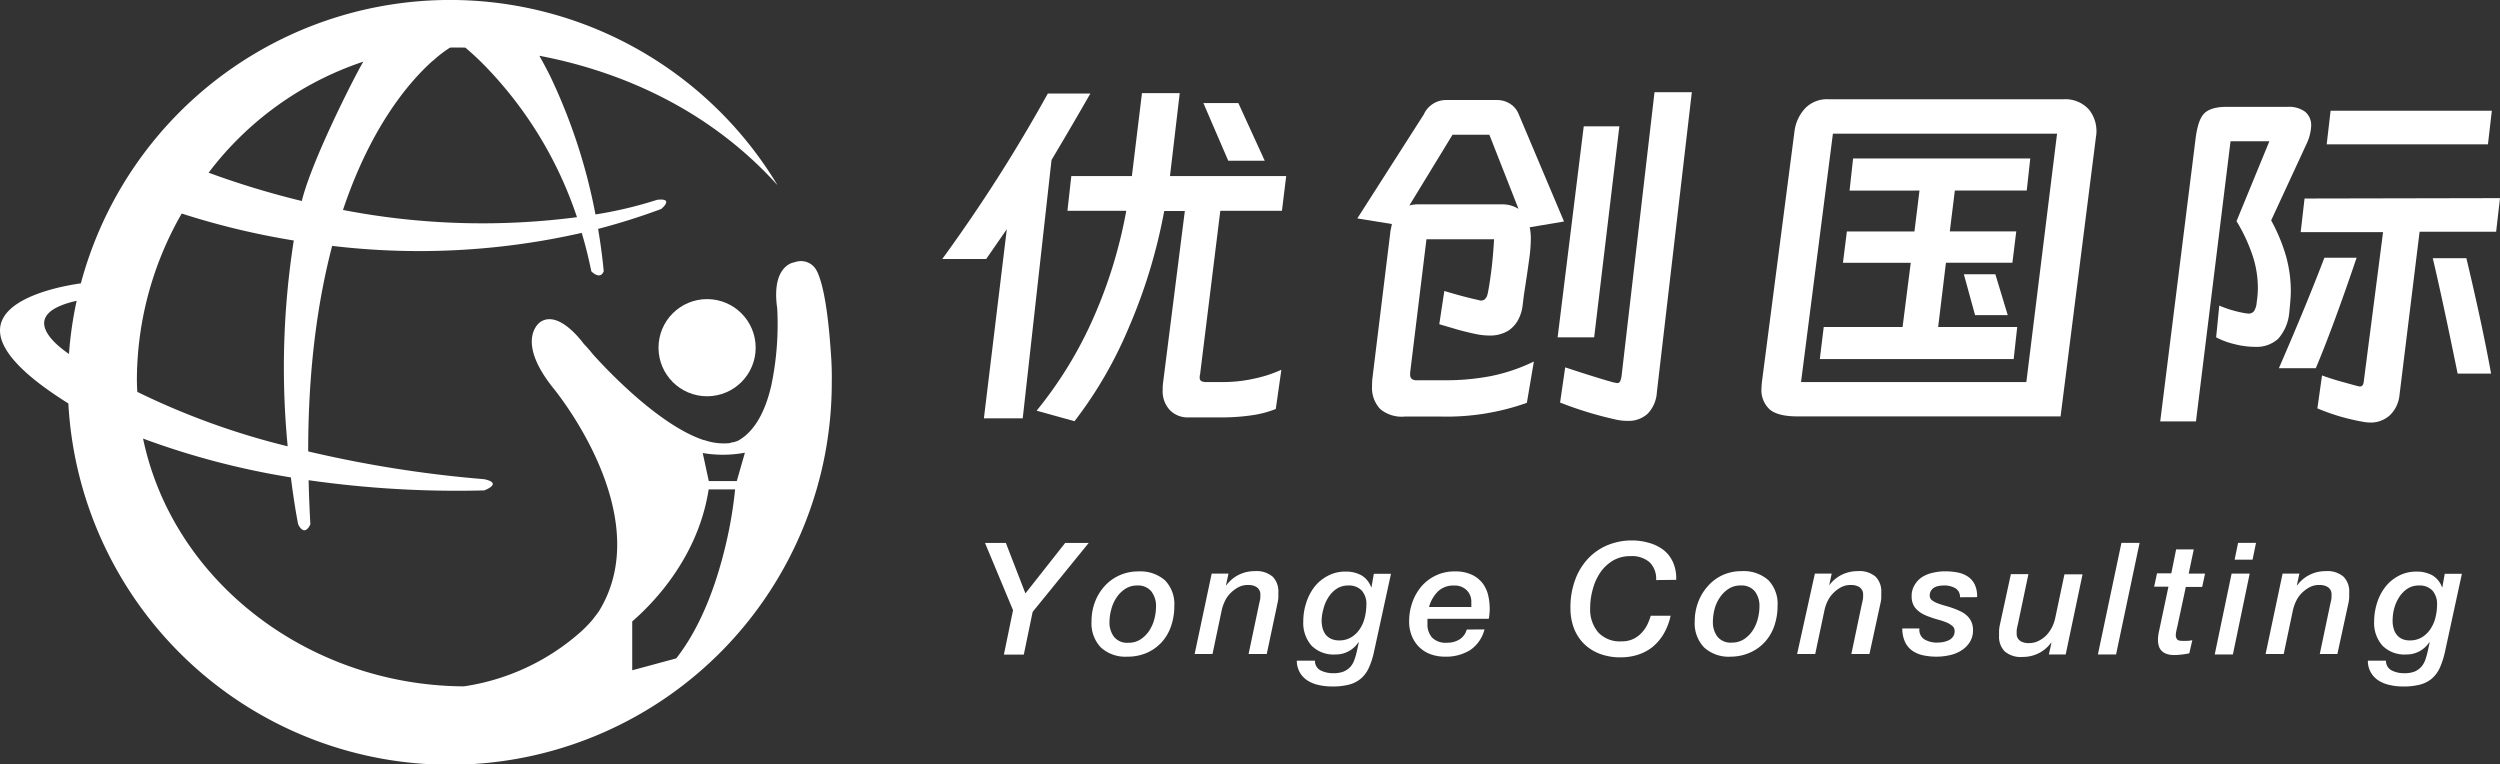
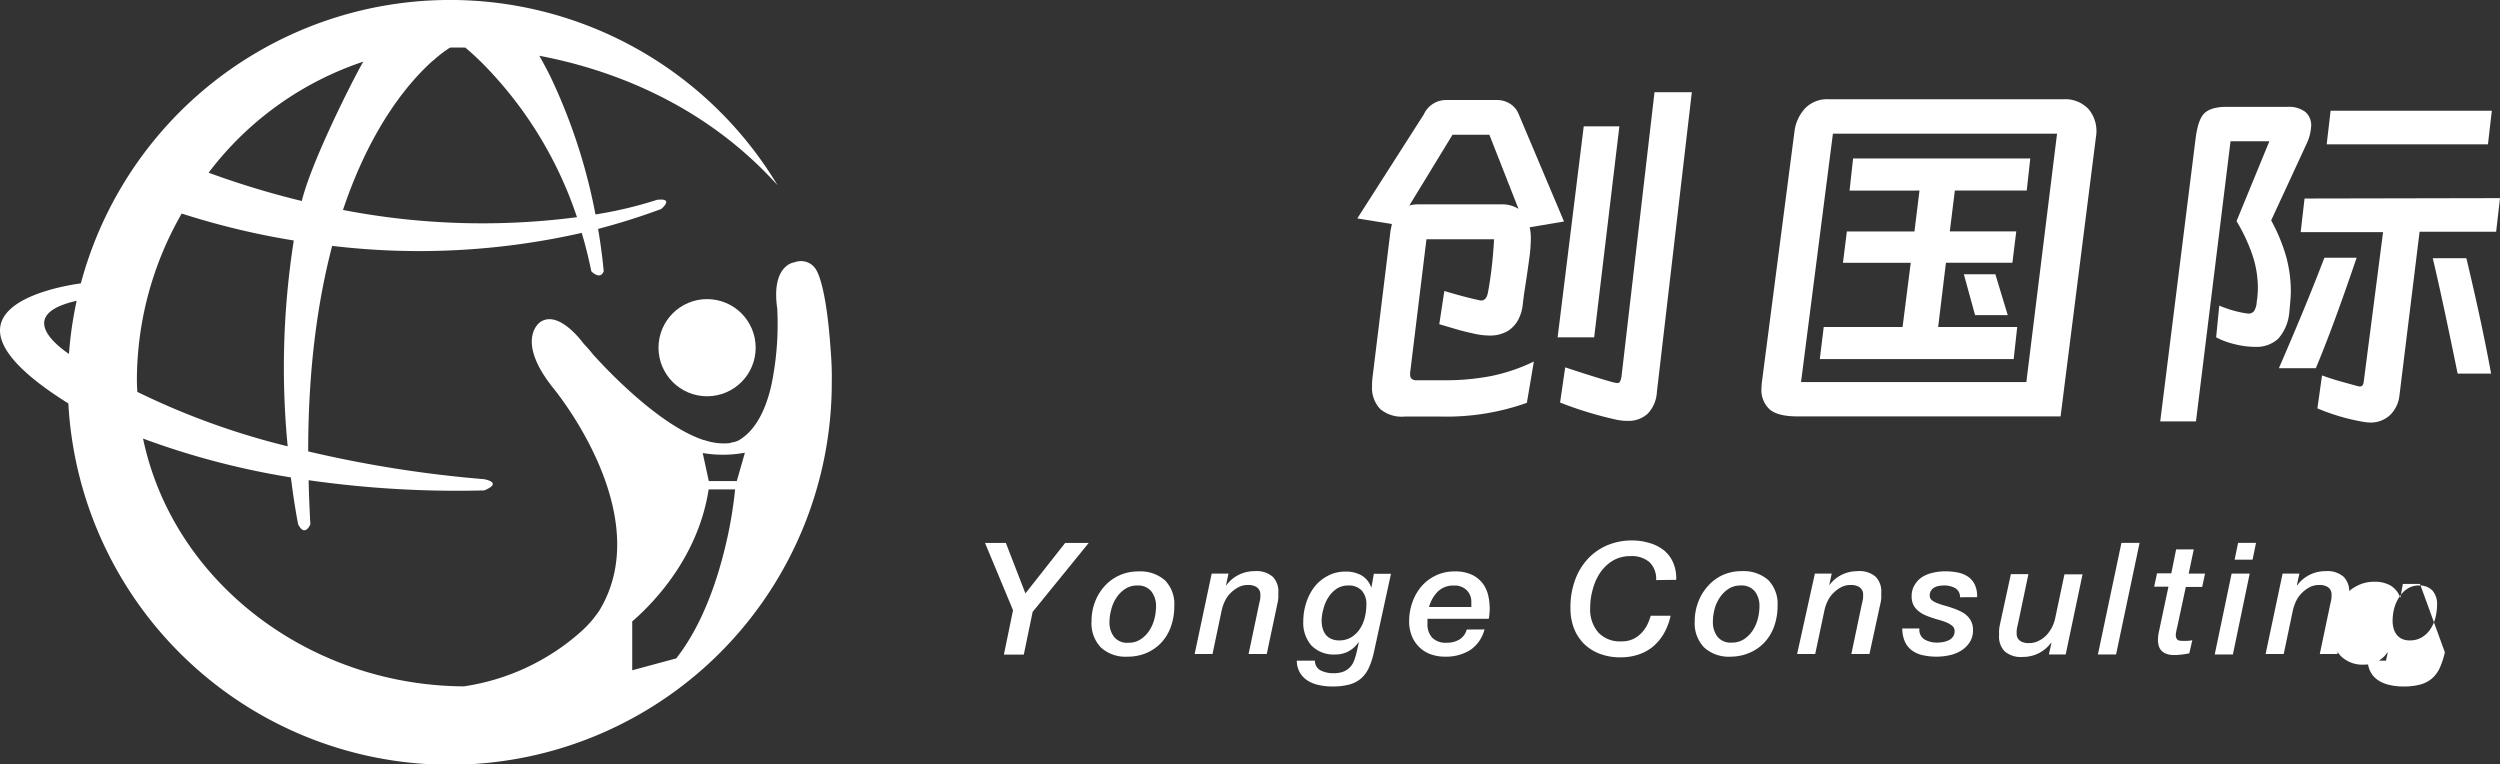
<svg xmlns="http://www.w3.org/2000/svg" viewBox="0 0 446.16 136.36">
  <rect x="0" y="0" width="446.16" height="136.36" fill="#333333" stroke="none" />
  <defs>
    <style>.cls-1{fill:#fff;}</style>
  </defs>
  <g id="图层_2" data-name="图层 2">
    <g id="图层_3" data-name="图层 3">
-       <path class="cls-1" d="M194.59,16.69q-2.91,5.11-6.93,11.86l-5.14,46.11h-6.93l4.09-33.76L176,46.22h-7.84A280.26,280.26,0,0,0,187,16.69Zm15.95-.07-1.74,14.8h20.74l-.76,6.2h-11l-3.61,29.19a2,2,0,0,0-.07.55.72.72,0,0,0,.28.65,1.86,1.86,0,0,0,.9.17h3.4a25.1,25.1,0,0,0,5-.58,23.1,23.1,0,0,0,5-1.61l-1,7a18.46,18.46,0,0,1-4.34,1.13,36.2,36.2,0,0,1-5.09.37h-6.18a4.41,4.41,0,0,1-3.29-1.3,4.89,4.89,0,0,1-1.28-3.61,8.93,8.93,0,0,1,.07-1.3l3.88-30.62h-3.68a97,97,0,0,1-6.44,21.08,74.2,74.2,0,0,1-9.57,16.43L185,73.29a72.19,72.19,0,0,0,10.26-16.84A84.46,84.46,0,0,0,201,37.62H190.5l.69-6.2H202l1.8-14.8ZM221,18.39l4.71,10.3h-6.51l-4.44-10.3Z" />
      <path class="cls-1" d="M273,40.56a9.52,9.52,0,0,1,.2,2,28.27,28.27,0,0,1-.2,3c-.28,2.1-.61,4.37-1,6.82-.05.37-.13,1-.25,2a7.33,7.33,0,0,1-.79,2.66A5.4,5.4,0,0,1,269.2,59a6.19,6.19,0,0,1-3.4.88,12.65,12.65,0,0,1-2.77-.34c-1-.22-1.94-.45-2.77-.68l-3.4-1,.9-5.93c2.4.72,4.46,1.27,6.17,1.63a.91.91,0,0,0,.42.07c.6,0,1-.45,1.18-1.36s.41-2.3.69-4.57q.27-2.38.42-5H254.57l-2.91,23.8v.34a1,1,0,0,0,.28.78,1.42,1.42,0,0,0,1,.24h4.92a41.93,41.93,0,0,0,8.39-.78,32.07,32.07,0,0,0,7.49-2.56l-1.25,7.37a42.75,42.75,0,0,1-15.39,2.45h-6.38A6,6,0,0,1,246.32,73a5.5,5.5,0,0,1-1.46-4.09,11.83,11.83,0,0,1,.07-1.43l3.19-26c0-.22.14-.72.28-1.5l-6.17-1,11.86-18.55A4.37,4.37,0,0,1,258,17.85h9.22a4.31,4.31,0,0,1,2.18.61A3.87,3.87,0,0,1,271,20.3l8.12,19.23Zm-5-4.09a5.39,5.39,0,0,1,3,.81L265.8,24.05h-6.58l-7.7,12.62a6.09,6.09,0,0,1,1.73-.2Zm14.64-13.92H289l-4.5,37.65h-6.52ZM295.69,70a6,6,0,0,1-1.63,3.82,5,5,0,0,1-3.57,1.29,9.63,9.63,0,0,1-2.29-.27,66.43,66.43,0,0,1-9.78-3l.91-6.28q5.61,1.85,8.52,2.66l.7.14a.57.57,0,0,0,.55-.24,3.37,3.37,0,0,0,.28-.92l5.89-50.74h6.66Z" />
      <path class="cls-1" d="M367.74,74.31h-47c-2.26,0-3.89-.4-4.89-1.22a4.69,4.69,0,0,1-1.49-3.82,15,15,0,0,1,.14-1.57l5.76-44.33a7.37,7.37,0,0,1,1.94-4.09,5.45,5.45,0,0,1,4.09-1.57h42a5.68,5.68,0,0,1,4.51,1.84,6.15,6.15,0,0,1,1.25,4.91Zm-46.32-6.13h40.21l5.48-44.33h-40Zm24.47-9.82H360l-.63,5.72h-34.6l.7-5.72h14.07L341,46.9H328.9l.7-5.59h12.06l.9-7.3H330.08l.63-5.73h31.62L361.7,34H348.87l-.9,7.3h11.86l-.69,5.59H347.28Zm6.59-2.12-2-7.29h5.62l2.21,7.29Z" />
      <path class="cls-1" d="M405.32,39.33A31.4,31.4,0,0,1,408,45.81a23.33,23.33,0,0,1,.83,6.2q0,1.1-.27,3.69a8.11,8.11,0,0,1-2,4.77,5.72,5.72,0,0,1-4.12,1.43,14.88,14.88,0,0,1-3.64-.48,13.79,13.79,0,0,1-3.3-1.22l.56-5.66a20.66,20.66,0,0,0,4.64,1.36l.56.07a1.27,1.27,0,0,0,1-.44,3.4,3.4,0,0,0,.48-1.61,17,17,0,0,0,.21-2.59,18.58,18.58,0,0,0-.9-5.59,30.6,30.6,0,0,0-2.91-6.27L405,25.21h-6.93l-6.17,50h-6.38L391.8,25q.4-3.48,1.49-4.67t3.78-1.26h11.16a4.88,4.88,0,0,1,3.16.88,3.1,3.1,0,0,1,1.07,2.53,8.31,8.31,0,0,1-.76,3.06ZM420.57,46q-4.23,12.48-7.28,19.71H406.7q5-11.52,8.12-19.71Zm25.59-10.64-.69,6H431.81L428.2,70.7a5.71,5.71,0,0,1-1.73,3.44,5.09,5.09,0,0,1-3.54,1.27,8.79,8.79,0,0,1-1.25-.14,37.44,37.44,0,0,1-8.11-2.39L414.4,67c1.11.41,2.36.81,3.75,1.19s2.26.63,2.63.72l.35.07q.56,0,.69-.69l3.47-26.86h-14.7l.69-6ZM415.93,19.76H444.7l-.69,6H415.23ZM438.6,66.68q-2.78-13.65-4.44-20.6h6Q443,58,444.57,66.68Z" />
      <path class="cls-1" d="M180.79,108.9l-5-12h3.72l3.49,9,7.09-9h4.2l-10,12.3-1.58,7.62h-3.55Z" />
      <path class="cls-1" d="M201.21,117.19a6.48,6.48,0,0,1-4.74-1.64,6.19,6.19,0,0,1-1.67-4.67,9.59,9.59,0,0,1,.59-3.39,8.88,8.88,0,0,1,1.69-2.83,8,8,0,0,1,6.08-2.68,6.67,6.67,0,0,1,4.74,1.58,6.06,6.06,0,0,1,1.67,4.62,10.77,10.77,0,0,1-.57,3.54,8.19,8.19,0,0,1-1.65,2.86,7.93,7.93,0,0,1-2.64,1.91A8.51,8.51,0,0,1,201.21,117.19Zm1.75-12.7a3.84,3.84,0,0,0-2.17.62,5.41,5.41,0,0,0-1.54,1.55,6.68,6.68,0,0,0-.92,2.07A8.86,8.86,0,0,0,198,111a4.24,4.24,0,0,0,.81,2.65,3,3,0,0,0,2.56,1.06,3.86,3.86,0,0,0,2.17-.6,5.41,5.41,0,0,0,1.55-1.54,6.93,6.93,0,0,0,.92-2.09,8.93,8.93,0,0,0,.3-2.25,4.24,4.24,0,0,0-.81-2.65A3,3,0,0,0,203,104.49Z" />
      <path class="cls-1" d="M216.24,102.37h3l-.45,2.1.05,0a6.2,6.2,0,0,1,2.2-1.87,6.29,6.29,0,0,1,2.85-.67,4.43,4.43,0,0,1,3.25,1,3.74,3.74,0,0,1,1,2.79c0,.26,0,.55,0,.89a5.48,5.48,0,0,1-.12.89l-1.95,9.21h-3.24l1.87-8.9c.06-.24.11-.48.16-.7a2.91,2.91,0,0,0,.07-.64c0-.11,0-.28,0-.52a1.43,1.43,0,0,0-.22-.69,1.5,1.5,0,0,0-.66-.6,2.86,2.86,0,0,0-1.35-.26,3.54,3.54,0,0,0-1.71.41,5.8,5.8,0,0,0-1.35,1,5,5,0,0,0-1,1.38,7.5,7.5,0,0,0-.61,1.72l-1.64,7.81H213.2Z" />
      <path class="cls-1" d="M245.19,116.41a13.23,13.23,0,0,1-.92,2.81,5.54,5.54,0,0,1-1.42,1.9,5.34,5.34,0,0,1-2.1,1.06,11.57,11.57,0,0,1-3,.33,10.7,10.7,0,0,1-2.37-.25,6.13,6.13,0,0,1-2-.79,4.14,4.14,0,0,1-1.39-1.43,4.26,4.26,0,0,1-.56-2.13h3.24a1.9,1.9,0,0,0,1,1.73,4.94,4.94,0,0,0,2.34.5,4.61,4.61,0,0,0,1.79-.3A3.42,3.42,0,0,0,241,119a3.76,3.76,0,0,0,.72-1.27c.17-.49.32-1,.46-1.63l.31-1.42-.06-.06a4.81,4.81,0,0,1-4.14,2.18,5.54,5.54,0,0,1-4.23-1.58,6.12,6.12,0,0,1-1.47-4.34,10.55,10.55,0,0,1,.5-3.22,9.27,9.27,0,0,1,1.44-2.86,7.28,7.28,0,0,1,2.37-2,6.53,6.53,0,0,1,3.26-.79,5.63,5.63,0,0,1,2.78.65,4,4,0,0,1,1.76,2.14h.06l.42-2.4h3.06Zm-9.33-5.7a5.69,5.69,0,0,0,.17,1.39,3.53,3.53,0,0,0,.54,1.14,2.67,2.67,0,0,0,1,.77,3.33,3.33,0,0,0,1.4.28,4.07,4.07,0,0,0,2.23-.59,4.87,4.87,0,0,0,1.52-1.51,6.42,6.42,0,0,0,.86-2.06,9.7,9.7,0,0,0,.27-2.23,3.59,3.59,0,0,0-.82-2.5,3.15,3.15,0,0,0-2.44-.91,3.68,3.68,0,0,0-2.07.6,5.08,5.08,0,0,0-1.46,1.53,6.63,6.63,0,0,0-.86,2A8.25,8.25,0,0,0,235.86,110.71Z" />
      <path class="cls-1" d="M264.93,112.33a6.32,6.32,0,0,1-2.58,3.7,8.18,8.18,0,0,1-4.48,1.16,7.38,7.38,0,0,1-2.57-.44,5.51,5.51,0,0,1-2-1.25,5.83,5.83,0,0,1-1.34-2,6.83,6.83,0,0,1-.48-2.64,10.09,10.09,0,0,1,.54-3.26,9,9,0,0,1,1.57-2.85,7.86,7.86,0,0,1,2.56-2,7.61,7.61,0,0,1,3.47-.77,6.83,6.83,0,0,1,3.18.65,5.21,5.21,0,0,1,1.9,1.61,5.87,5.87,0,0,1,.92,2.15,11.16,11.16,0,0,1,.24,2.23,7.37,7.37,0,0,1-.06,1c0,.3-.07.57-.11.81H254.75c0,.09,0,.17,0,.25a1.64,1.64,0,0,0,0,.22v.45a3.52,3.52,0,0,0,.81,2.42,3.39,3.39,0,0,0,2.68.93,4.13,4.13,0,0,0,2.24-.59,3,3,0,0,0,1.28-1.76Zm-2.35-4a1.29,1.29,0,0,0,0-.24v-.66a2.85,2.85,0,0,0-.83-2.1,3,3,0,0,0-2.26-.83,3.91,3.91,0,0,0-2.9,1.08,6.21,6.21,0,0,0-1.56,2.75Z" />
      <path class="cls-1" d="M295.56,103.52a4.12,4.12,0,0,0-1.17-3.18A4.81,4.81,0,0,0,291,99.25a6.05,6.05,0,0,0-3.17.81,7.3,7.3,0,0,0-2.24,2.12,9.86,9.86,0,0,0-1.34,3,12.09,12.09,0,0,0-.46,3.32,6.25,6.25,0,0,0,1.45,4.37,5.26,5.26,0,0,0,4.11,1.59,4.74,4.74,0,0,0,2.3-.51,5.21,5.21,0,0,0,1.54-1.26,6,6,0,0,0,.94-1.52,12.09,12.09,0,0,0,.47-1.28h3.54a10.86,10.86,0,0,1-1.27,3.29,8.81,8.81,0,0,1-2,2.32,8.14,8.14,0,0,1-2.61,1.36,9.89,9.89,0,0,1-3,.45,10.27,10.27,0,0,1-3.86-.67,8.12,8.12,0,0,1-2.81-1.84,8,8,0,0,1-1.73-2.76,9.89,9.89,0,0,1-.59-3.43,14.09,14.09,0,0,1,.95-5.43,11,11,0,0,1,2.49-3.79,10.11,10.11,0,0,1,3.49-2.22,11.27,11.27,0,0,1,3.93-.72,10.77,10.77,0,0,1,3.29.47A7.44,7.44,0,0,1,297,98.25a5.82,5.82,0,0,1,1.63,2.23,7,7,0,0,1,.51,3Z" />
      <path class="cls-1" d="M308.86,117.19a6.48,6.48,0,0,1-4.73-1.64,6.19,6.19,0,0,1-1.68-4.67,9.6,9.6,0,0,1,.6-3.39,8.88,8.88,0,0,1,1.69-2.83,7.89,7.89,0,0,1,2.63-2,8.07,8.07,0,0,1,3.45-.73,6.67,6.67,0,0,1,4.74,1.58,6.06,6.06,0,0,1,1.67,4.62,10.77,10.77,0,0,1-.57,3.54,8.21,8.21,0,0,1-1.66,2.86,7.79,7.79,0,0,1-2.63,1.91A8.52,8.52,0,0,1,308.86,117.19Zm1.76-12.7a3.84,3.84,0,0,0-2.17.62,5.41,5.41,0,0,0-1.54,1.55,6.7,6.7,0,0,0-.93,2.07,9.31,9.31,0,0,0-.29,2.24,4.24,4.24,0,0,0,.81,2.65,3,3,0,0,0,2.56,1.06,3.88,3.88,0,0,0,2.17-.6,5.41,5.41,0,0,0,1.55-1.54,6.93,6.93,0,0,0,.92-2.09,8.93,8.93,0,0,0,.3-2.25,4.24,4.24,0,0,0-.81-2.65A3.05,3.05,0,0,0,310.62,104.49Z" />
      <path class="cls-1" d="M323.89,102.37h3l-.45,2.1,0,0a6.2,6.2,0,0,1,2.2-1.87,6.29,6.29,0,0,1,2.85-.67,4.43,4.43,0,0,1,3.25,1,3.74,3.74,0,0,1,1,2.79c0,.26,0,.55,0,.89a4.6,4.6,0,0,1-.11.89l-2,9.21h-3.23l1.87-8.9c.06-.24.11-.48.16-.7a2.91,2.91,0,0,0,.07-.64c0-.11,0-.28,0-.52a1.43,1.43,0,0,0-.22-.69,1.5,1.5,0,0,0-.66-.6,2.89,2.89,0,0,0-1.35-.26,3.58,3.58,0,0,0-1.72.41,5.75,5.75,0,0,0-1.34,1,5,5,0,0,0-1,1.38,7.05,7.05,0,0,0-.61,1.72l-1.65,7.81h-3.23Z" />
      <path class="cls-1" d="M349.79,106.59A1.79,1.79,0,0,0,349,105a3.9,3.9,0,0,0-2.11-.51,4.56,4.56,0,0,0-.92.09,2.32,2.32,0,0,0-.8.29,1.67,1.67,0,0,0-.56.56,1.57,1.57,0,0,0-.22.88,1,1,0,0,0,.39.81,3.87,3.87,0,0,0,1,.54c.42.16.88.31,1.39.45s1,.3,1.53.49.86.35,1.28.55a4.33,4.33,0,0,1,1.09.76,3.39,3.39,0,0,1,.75,1.06,3.44,3.44,0,0,1,.29,1.47,3.9,3.9,0,0,1-.57,2.15,4.75,4.75,0,0,1-1.48,1.48,6.36,6.36,0,0,1-2.08.85,10.51,10.51,0,0,1-2.37.27,11.23,11.23,0,0,1-2.38-.24,5.33,5.33,0,0,1-1.93-.81,4,4,0,0,1-1.3-1.53,5.78,5.78,0,0,1-.51-2.45h3.06a2,2,0,0,0,.88,1.94,4.36,4.36,0,0,0,2.35.58,6.42,6.42,0,0,0,1-.1,3.83,3.83,0,0,0,1-.32,2,2,0,0,0,.76-.63,1.73,1.73,0,0,0,.29-1,1.15,1.15,0,0,0-.41-.92,3.75,3.75,0,0,0-1.05-.63,11.55,11.55,0,0,0-1.44-.48c-.54-.15-1.07-.32-1.58-.51a8.44,8.44,0,0,1-1.23-.53,4.56,4.56,0,0,1-1-.74,3,3,0,0,1-.71-1,3.5,3.5,0,0,1-.25-1.4,3.71,3.71,0,0,1,.52-2A4.27,4.27,0,0,1,343,103a6,6,0,0,1,1.93-.78,9.54,9.54,0,0,1,2.21-.26,11.44,11.44,0,0,1,2.24.21,5,5,0,0,1,1.83.74,3.62,3.62,0,0,1,1.22,1.43,4.78,4.78,0,0,1,.41,2.23Z" />
      <path class="cls-1" d="M368.65,116.8h-3l.46-2.1-.06,0a6.2,6.2,0,0,1-2.2,1.87,6.29,6.29,0,0,1-2.85.67,4.42,4.42,0,0,1-3.24-1,3.73,3.73,0,0,1-1-2.78c0-.27,0-.56,0-.9a7,7,0,0,1,.11-.89l2-9.21H362l-1.87,8.9c-.06.24-.11.48-.16.7a3.68,3.68,0,0,0-.07.64c0,.11,0,.29,0,.52a1.61,1.61,0,0,0,.21.7,1.57,1.57,0,0,0,.65.59,2.85,2.85,0,0,0,1.36.26,3.67,3.67,0,0,0,1.72-.41,5.22,5.22,0,0,0,1.38-1,6.57,6.57,0,0,0,1-1.44,6.79,6.79,0,0,0,.56-1.6l1.65-7.82h3.23Z" />
      <path class="cls-1" d="M378.6,96.88h3.24l-4.2,19.92H374.4Z" />
      <path class="cls-1" d="M388.36,98.05h3.15l-.91,4.32h2.92l-.51,2.38h-2.92l-1.5,7c-.08.32-.15.62-.2.9a3.26,3.26,0,0,0-.09.67,1.2,1.2,0,0,0,.22.76c.14.2.45.29,1,.29h.8a5.27,5.27,0,0,0,.93-.12l-.54,2.34a12.49,12.49,0,0,1-1.34.22,10.49,10.49,0,0,1-1.33.09,4,4,0,0,1-1.45-.23,2.33,2.33,0,0,1-.89-.6,2,2,0,0,1-.45-.86,3.74,3.74,0,0,1-.13-1,6.16,6.16,0,0,1,.07-.92,5.65,5.65,0,0,1,.13-.7l1.67-7.89h-2.55l.51-2.38h2.55Z" />
      <path class="cls-1" d="M398.26,102.37h3.23l-3,14.43h-3.24Zm1.16-5.49h3.2l-.62,3h-3.2Z" />
      <path class="cls-1" d="M407.36,102.37h3l-.46,2.1.06,0a6.11,6.11,0,0,1,2.2-1.87,6.29,6.29,0,0,1,2.85-.67,4.42,4.42,0,0,1,3.24,1,3.74,3.74,0,0,1,1,2.79c0,.26,0,.55,0,.89a7,7,0,0,1-.11.89l-2,9.21H414l1.87-8.9c.06-.24.11-.48.16-.7a3.68,3.68,0,0,0,.07-.64c0-.11,0-.28,0-.52a1.53,1.53,0,0,0-.21-.69,1.47,1.47,0,0,0-.67-.6,2.84,2.84,0,0,0-1.34-.26,3.56,3.56,0,0,0-1.72.41,6,6,0,0,0-1.35,1,5.17,5.17,0,0,0-1,1.38,8,8,0,0,0-.61,1.72l-1.64,7.81h-3.23Z" />
-       <path class="cls-1" d="M436.32,116.41a14.47,14.47,0,0,1-.92,2.81,5.67,5.67,0,0,1-1.42,1.9,5.48,5.48,0,0,1-2.1,1.06,11.59,11.59,0,0,1-3,.33,10.54,10.54,0,0,1-2.36-.25,6.19,6.19,0,0,1-2-.79,4.09,4.09,0,0,1-1.94-3.56h3.23a1.91,1.91,0,0,0,1,1.73,4.88,4.88,0,0,0,2.34.5,4.65,4.65,0,0,0,1.79-.3,3.38,3.38,0,0,0,1.17-.84,3.78,3.78,0,0,0,.73-1.27,14.62,14.62,0,0,0,.45-1.63l.31-1.42-.06-.06a4.81,4.81,0,0,1-4.14,2.18,5.5,5.5,0,0,1-4.22-1.58,6.08,6.08,0,0,1-1.48-4.34,10.86,10.86,0,0,1,.5-3.22,9.08,9.08,0,0,1,1.45-2.86,7.35,7.35,0,0,1,2.36-2,6.6,6.6,0,0,1,3.27-.79,5.68,5.68,0,0,1,2.78.65,4,4,0,0,1,1.75,2.14h.06l.43-2.4h3.06Zm-9.33-5.7a5.24,5.24,0,0,0,.17,1.39,3.16,3.16,0,0,0,.54,1.14,2.59,2.59,0,0,0,.95.77,3.26,3.26,0,0,0,1.4.28,4.1,4.1,0,0,0,2.23-.59,4.84,4.84,0,0,0,1.51-1.51,6.43,6.43,0,0,0,.87-2.06,9.7,9.7,0,0,0,.27-2.23,3.64,3.64,0,0,0-.82-2.5,3.16,3.16,0,0,0-2.44-.91,3.63,3.63,0,0,0-2.07.6,5,5,0,0,0-1.46,1.53,6.9,6.9,0,0,0-.87,2A8.21,8.21,0,0,0,427,110.71Z" />
+       <path class="cls-1" d="M436.32,116.41a14.47,14.47,0,0,1-.92,2.81,5.67,5.67,0,0,1-1.42,1.9,5.48,5.48,0,0,1-2.1,1.06,11.59,11.59,0,0,1-3,.33,10.54,10.54,0,0,1-2.36-.25,6.19,6.19,0,0,1-2-.79,4.09,4.09,0,0,1-1.94-3.56h3.23l.31-1.42-.06-.06a4.81,4.81,0,0,1-4.14,2.18,5.5,5.5,0,0,1-4.22-1.58,6.08,6.08,0,0,1-1.48-4.34,10.86,10.86,0,0,1,.5-3.22,9.08,9.08,0,0,1,1.45-2.86,7.35,7.35,0,0,1,2.36-2,6.6,6.6,0,0,1,3.27-.79,5.68,5.68,0,0,1,2.78.65,4,4,0,0,1,1.75,2.14h.06l.43-2.4h3.06Zm-9.33-5.7a5.24,5.24,0,0,0,.17,1.39,3.16,3.16,0,0,0,.54,1.14,2.59,2.59,0,0,0,.95.77,3.26,3.26,0,0,0,1.4.28,4.1,4.1,0,0,0,2.23-.59,4.84,4.84,0,0,0,1.51-1.51,6.43,6.43,0,0,0,.87-2.06,9.7,9.7,0,0,0,.27-2.23,3.64,3.64,0,0,0-.82-2.5,3.16,3.16,0,0,0-2.44-.91,3.63,3.63,0,0,0-2.07.6,5,5,0,0,0-1.46,1.53,6.9,6.9,0,0,0-.87,2A8.21,8.21,0,0,0,427,110.71Z" />
      <path class="cls-1" d="M148.26,62.67v.06c-.53-7.91-1.43-11.57-2-13.2a6.76,6.76,0,0,0-.47-1.13,3.13,3.13,0,0,0-3.64-1.7c-.13,0-.24.08-.36.12-.34,0-4.17.76-3.08,8.26a53.4,53.4,0,0,1-1.06,13.71c-.95,4.14-2.72,8.06-5.9,9.84a4.76,4.76,0,0,1-.9.3c-.25,0-.44.1-.61.15a10.51,10.51,0,0,1-4.51-.53l-.11,0c-8-2.64-17.33-12.57-19.78-15.29-.58-.73-1.14-1.36-1.67-1.91-.67-.91-4.64-6-7.76-3.87,0,0-4.58,3.06,2.24,11.67,0,0,18.9,22.6,8.24,39.93-.36.51-.74,1-1.15,1.52l-.28.33a22.22,22.22,0,0,1-1.67,1.7,40.25,40.25,0,0,1-21,9.86C55.33,122.35,30.91,104,25.53,78.27A139.92,139.92,0,0,0,51.91,85.2c.65,5.21,1.3,8.37,1.3,8.37,1.2,2.4,2.18,0,2.18,0-.15-2.7-.26-5.32-.31-7.87a187.3,187.3,0,0,0,31.34,1.82s3.43-1.26,0-2A212.92,212.92,0,0,1,55,80.56c0-15,1.75-27,4.28-36.68a130.94,130.94,0,0,0,44.54-2.32c.65,2.18,1.22,4.46,1.71,6.86,0,0,1.55,1.64,2.21,0,0,0-.23-3-1-7.57A117.67,117.67,0,0,0,118,37.3s2.45-2-.73-1.64a72.41,72.41,0,0,1-11,2.61,100.92,100.92,0,0,0-8.08-24.68c-.61-1.22-1.26-2.44-1.94-3.64,12.18,2.32,29.09,8.22,42.51,23.1A68.2,68.2,0,0,0,14.43,50.57C10.16,51.16-14.4,55.38,12.2,72l0,0a68.17,68.17,0,0,0,136.24-3.82C148.48,66.32,148.4,64.49,148.26,62.67Zm-135.95.5c-2.66-1.82-9.15-7.11,1.37-9.49A67.36,67.36,0,0,0,12.31,63.17Zm65-52.36a21.27,21.27,0,0,1,3-2.31s1-.05,2.74,0c.79.66,1.78,1.55,2.92,2.67a70.78,70.78,0,0,1,17,27.59,130.73,130.73,0,0,1-41.76-1.29C66.31,22.23,73.32,14.32,77.27,10.81ZM64.85,11c-.22.33-.87,1.52-1.76,3.24-2.76,5.36-7.81,15.86-9.23,21.63a152.63,152.63,0,0,1-16.63-5.05A57.34,57.34,0,0,1,64.85,11ZM24.43,67.57a59.78,59.78,0,0,1,8-29.46,136.17,136.17,0,0,0,20,4.81,146.21,146.21,0,0,0-1.09,36.73,132.71,132.71,0,0,1-26.83-9.71Q24.43,68.77,24.43,67.57ZM132.94,80.79l-1.45,5.06h-5l-1.08-5A21.39,21.39,0,0,0,132.94,80.79Zm-3.45,16.55c-1.48,6.24-4.13,14.2-8.81,20.16l-7.85,2.12V110.9c3.66-3.16,11.76-11.37,13.64-23.56h4.72a74.66,74.66,0,0,1-1.7,10Z" />
      <circle class="cls-1" cx="126.19" cy="62.05" r="8.67" />
    </g>
  </g>
</svg>